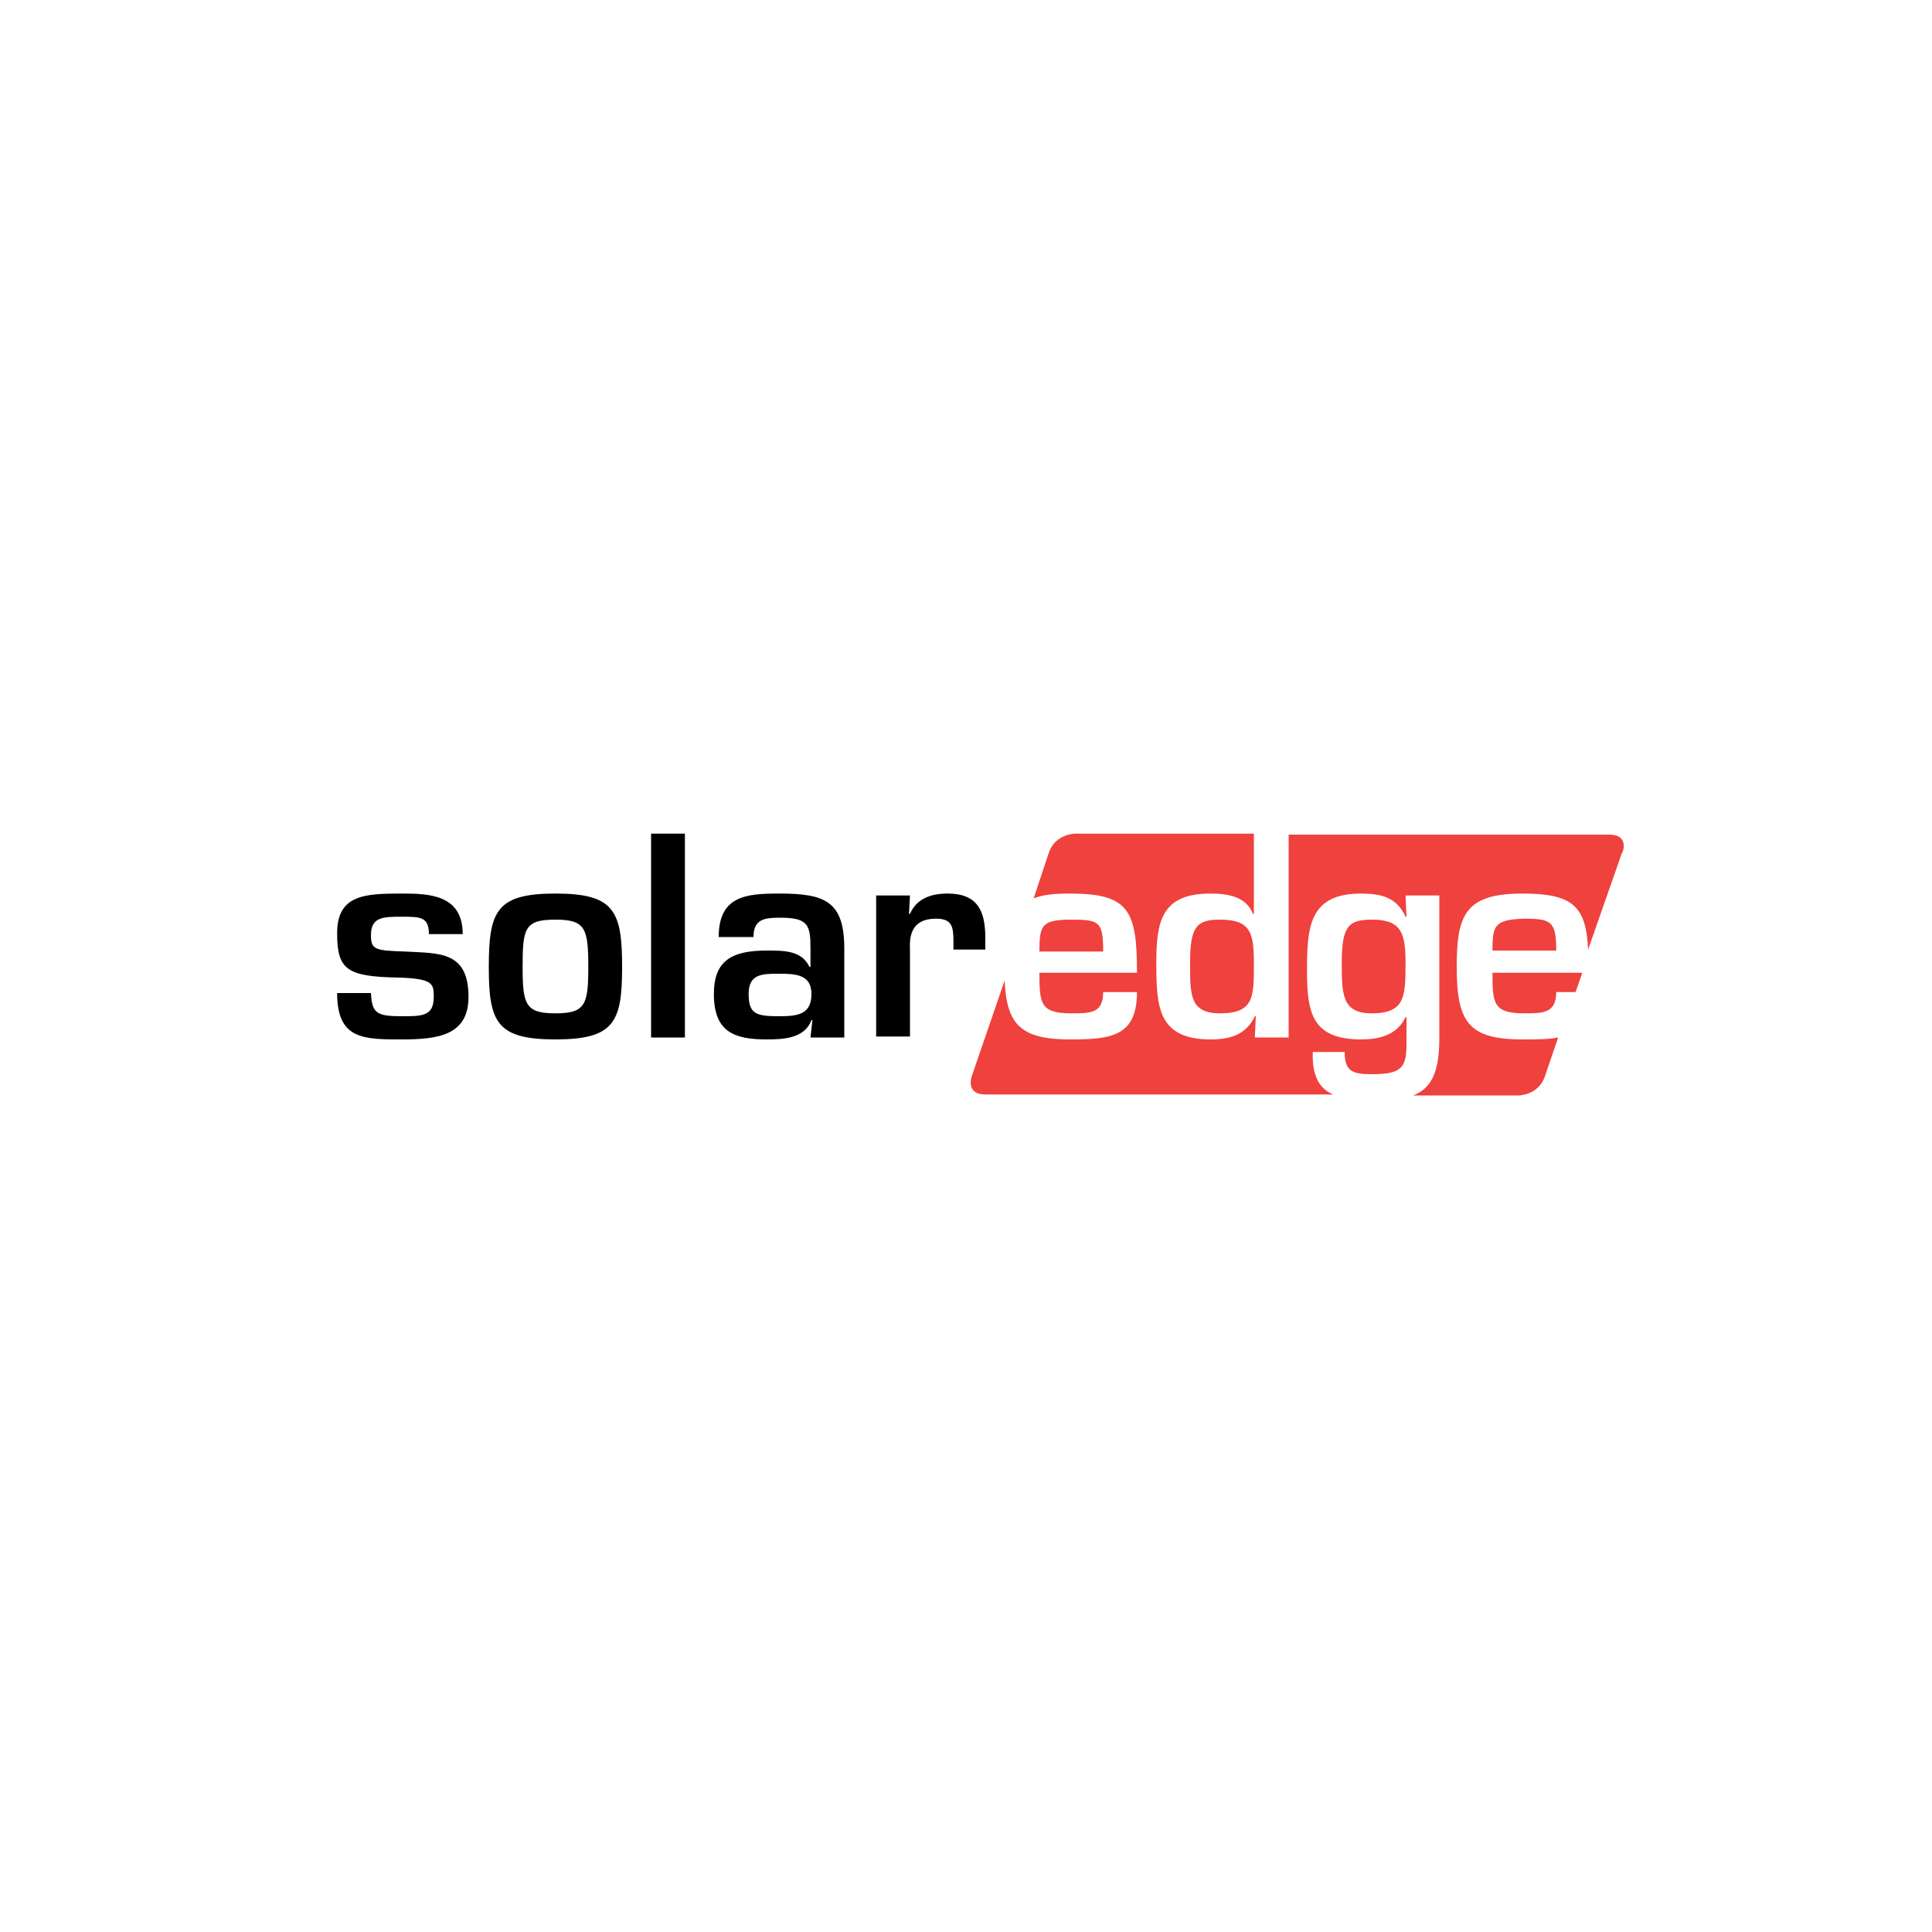
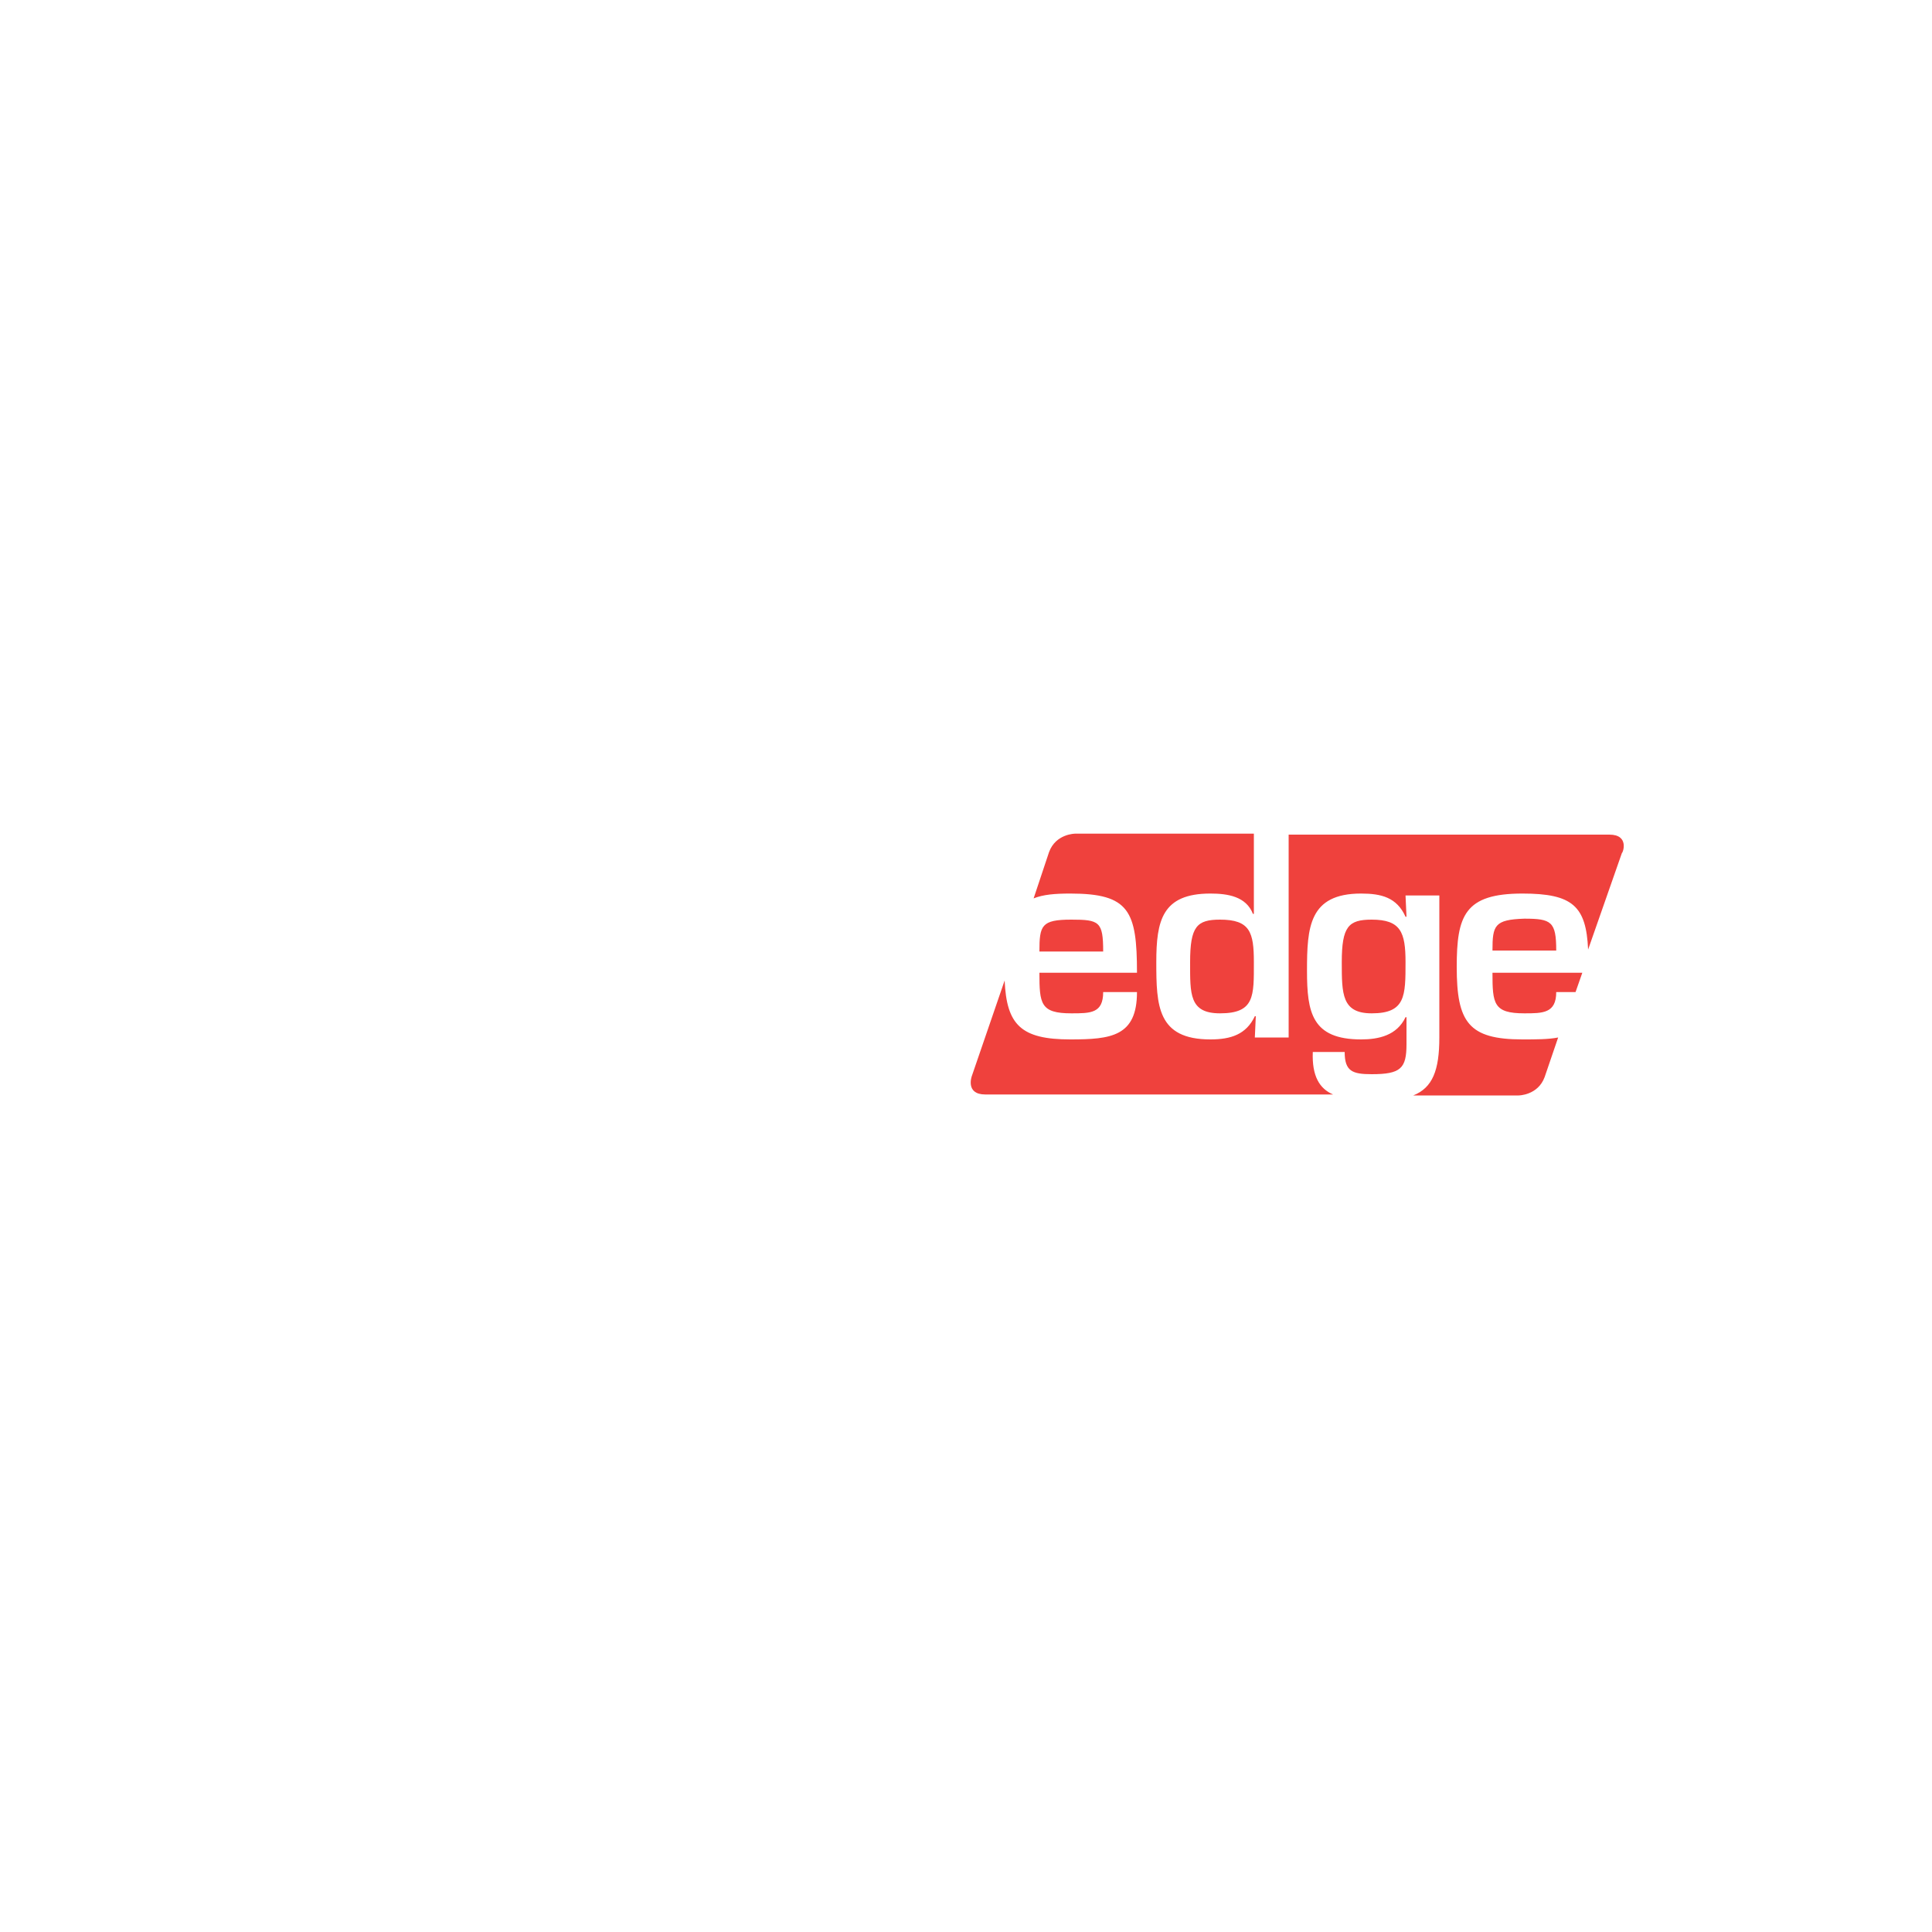
<svg xmlns="http://www.w3.org/2000/svg" version="1.1" id="Layer_1" x="0px" y="0px" viewBox="0 0 200 200" style="enable-background:new 0 0 200 200;" xml:space="preserve">
  <style type="text/css">
	.st0{fill:#EF413D;}
</style>
  <g>
    <path class="st0" d="M145.5,99.6c0-3.1-0.5-4.4-3.5-4.4c-2.4,0-3.1,0.7-3.1,4.4c0,3.3,0,5.3,3.1,5.3   C145.5,104.9,145.5,103.1,145.5,99.6 M110.9,95.2c-3.1,0-3.3,0.6-3.3,3.3h6.6C114.2,95.4,113.8,95.2,110.9,95.2 M129.8,99.6   c0-3.1-0.4-4.4-3.5-4.4c-2.4,0-3.1,0.7-3.1,4.4c0,3.3-0.1,5.3,3.1,5.3C129.9,104.9,129.8,103.1,129.8,99.6 M166.6,86.4h-33.2v21   h-3.5l0.1-2.2h-0.1c-0.9,1.9-2.5,2.4-4.6,2.4c-5.5,0-5.6-3.5-5.6-8c0-4.3,0.6-7.1,5.6-7.1c1.8,0,3.7,0.3,4.4,2.1h0.1v-8.3h-18.5   c0,0-2,0-2.7,1.9L107,93c1-0.4,2.2-0.5,3.8-0.5c6.1,0,6.9,1.8,6.9,8.2h-10.1c0,3.2,0.1,4.2,3.3,4.2c2,0,3.3,0,3.3-2.2h3.5   c0,4.6-2.7,4.9-6.9,4.9c-5.1,0-6.6-1.5-6.8-6.1l-3.4,9.9c0,0-0.7,1.9,1.4,1.9H138c-1.4-0.6-2.2-1.9-2.1-4.4h3.3   c0,2,0.8,2.3,2.8,2.3c3,0,3.6-0.6,3.6-3.1v-2.8h-0.1c-0.9,1.9-2.8,2.3-4.6,2.3c-5.1,0-5.6-2.8-5.6-7.1c0-4.5,0.2-8,5.6-8   c2.1,0,3.7,0.4,4.6,2.4h0.1l-0.1-2.2h3.5v14.7c0,3.4-0.7,5.2-2.7,6h10.9c0,0,2,0,2.7-1.9l1.4-4.1c-1,0.2-2.3,0.2-3.7,0.2   c-5.6,0-6.8-1.8-6.8-7.5c0-5.3,0.8-7.6,6.8-7.6c5.2,0,6.6,1.3,6.8,5.8l3.5-10C168,88.3,168.7,86.4,166.6,86.4 M154.5,98.4h6.6   c0-3-0.5-3.3-3.3-3.3C154.7,95.2,154.5,95.8,154.5,98.4 M161.1,102.7h2l0.7-2h-9.3c0,3.2,0.1,4.2,3.3,4.2   C159.7,104.9,161.1,104.9,161.1,102.7" />
-     <path d="M47.9,96.7c0-4.1-3.5-4.2-6.3-4.2c-3.8,0-6.7,0.1-6.7,4.1c0,3.8,1,4.5,6.4,4.6c3.6,0.1,3.6,0.7,3.6,2c0,2-1.2,2-3.3,2   c-2.6,0-3.1-0.3-3.2-2.4h-3.5c0,4.8,2.7,4.8,6.7,4.8c3.7,0,6.9-0.4,6.9-4.4c0-4.8-3.1-4.5-6.6-4.7c-3.1-0.1-3.5-0.2-3.5-1.7   c0-1.9,1.3-1.9,3.2-1.9c1.9,0,2.8,0,2.8,1.8H47.9z M57.5,92.5c-6.1,0-6.9,1.8-6.9,7.6c0,5.7,0.8,7.5,6.9,7.5c6.1,0,6.9-1.8,6.9-7.5   C64.4,94.3,63.6,92.5,57.5,92.5 M57.5,95.2c3.1,0,3.4,0.9,3.4,4.9c0,3.9-0.3,4.8-3.4,4.8c-3.1,0-3.4-0.9-3.4-4.8   C54.1,96.1,54.3,95.2,57.5,95.2 M70.9,86.3h-3.5v21.1h3.5V86.3z M80.7,100.8c1.7,0,3.3,0.1,3.3,2.1c0,2.1-1.4,2.3-3.3,2.3   c-2.4,0-3.2-0.2-3.2-2.3C77.5,100.8,78.9,100.8,80.7,100.8 M83.9,107.4h3.5v-9.2c0-4.9-2-5.7-6.7-5.7c-3.4,0-6.3,0.2-6.3,4.5H78   c0-1.9,1.2-2,2.8-2c2.9,0,3.1,0.8,3.1,3.2v1.9h-0.1c-0.8-1.7-2.6-1.7-4.4-1.7c-3.6,0-5.5,1-5.5,4.5c0,4,2.2,4.7,5.5,4.7   c1.7,0,3.9-0.1,4.6-2h0.1L83.9,107.4z M90.7,92.6v14.7h3.5v-9.1c-0.1-1.9,0.6-3.1,2.7-3.1c1.7,0,1.8,0.9,1.8,2.4v0.8h3.3v-1.2   c0-2.8-0.8-4.6-3.9-4.6c-1.7,0-3.2,0.5-3.9,2.1h-0.1l0.1-1.9H90.7z" />
  </g>
</svg>